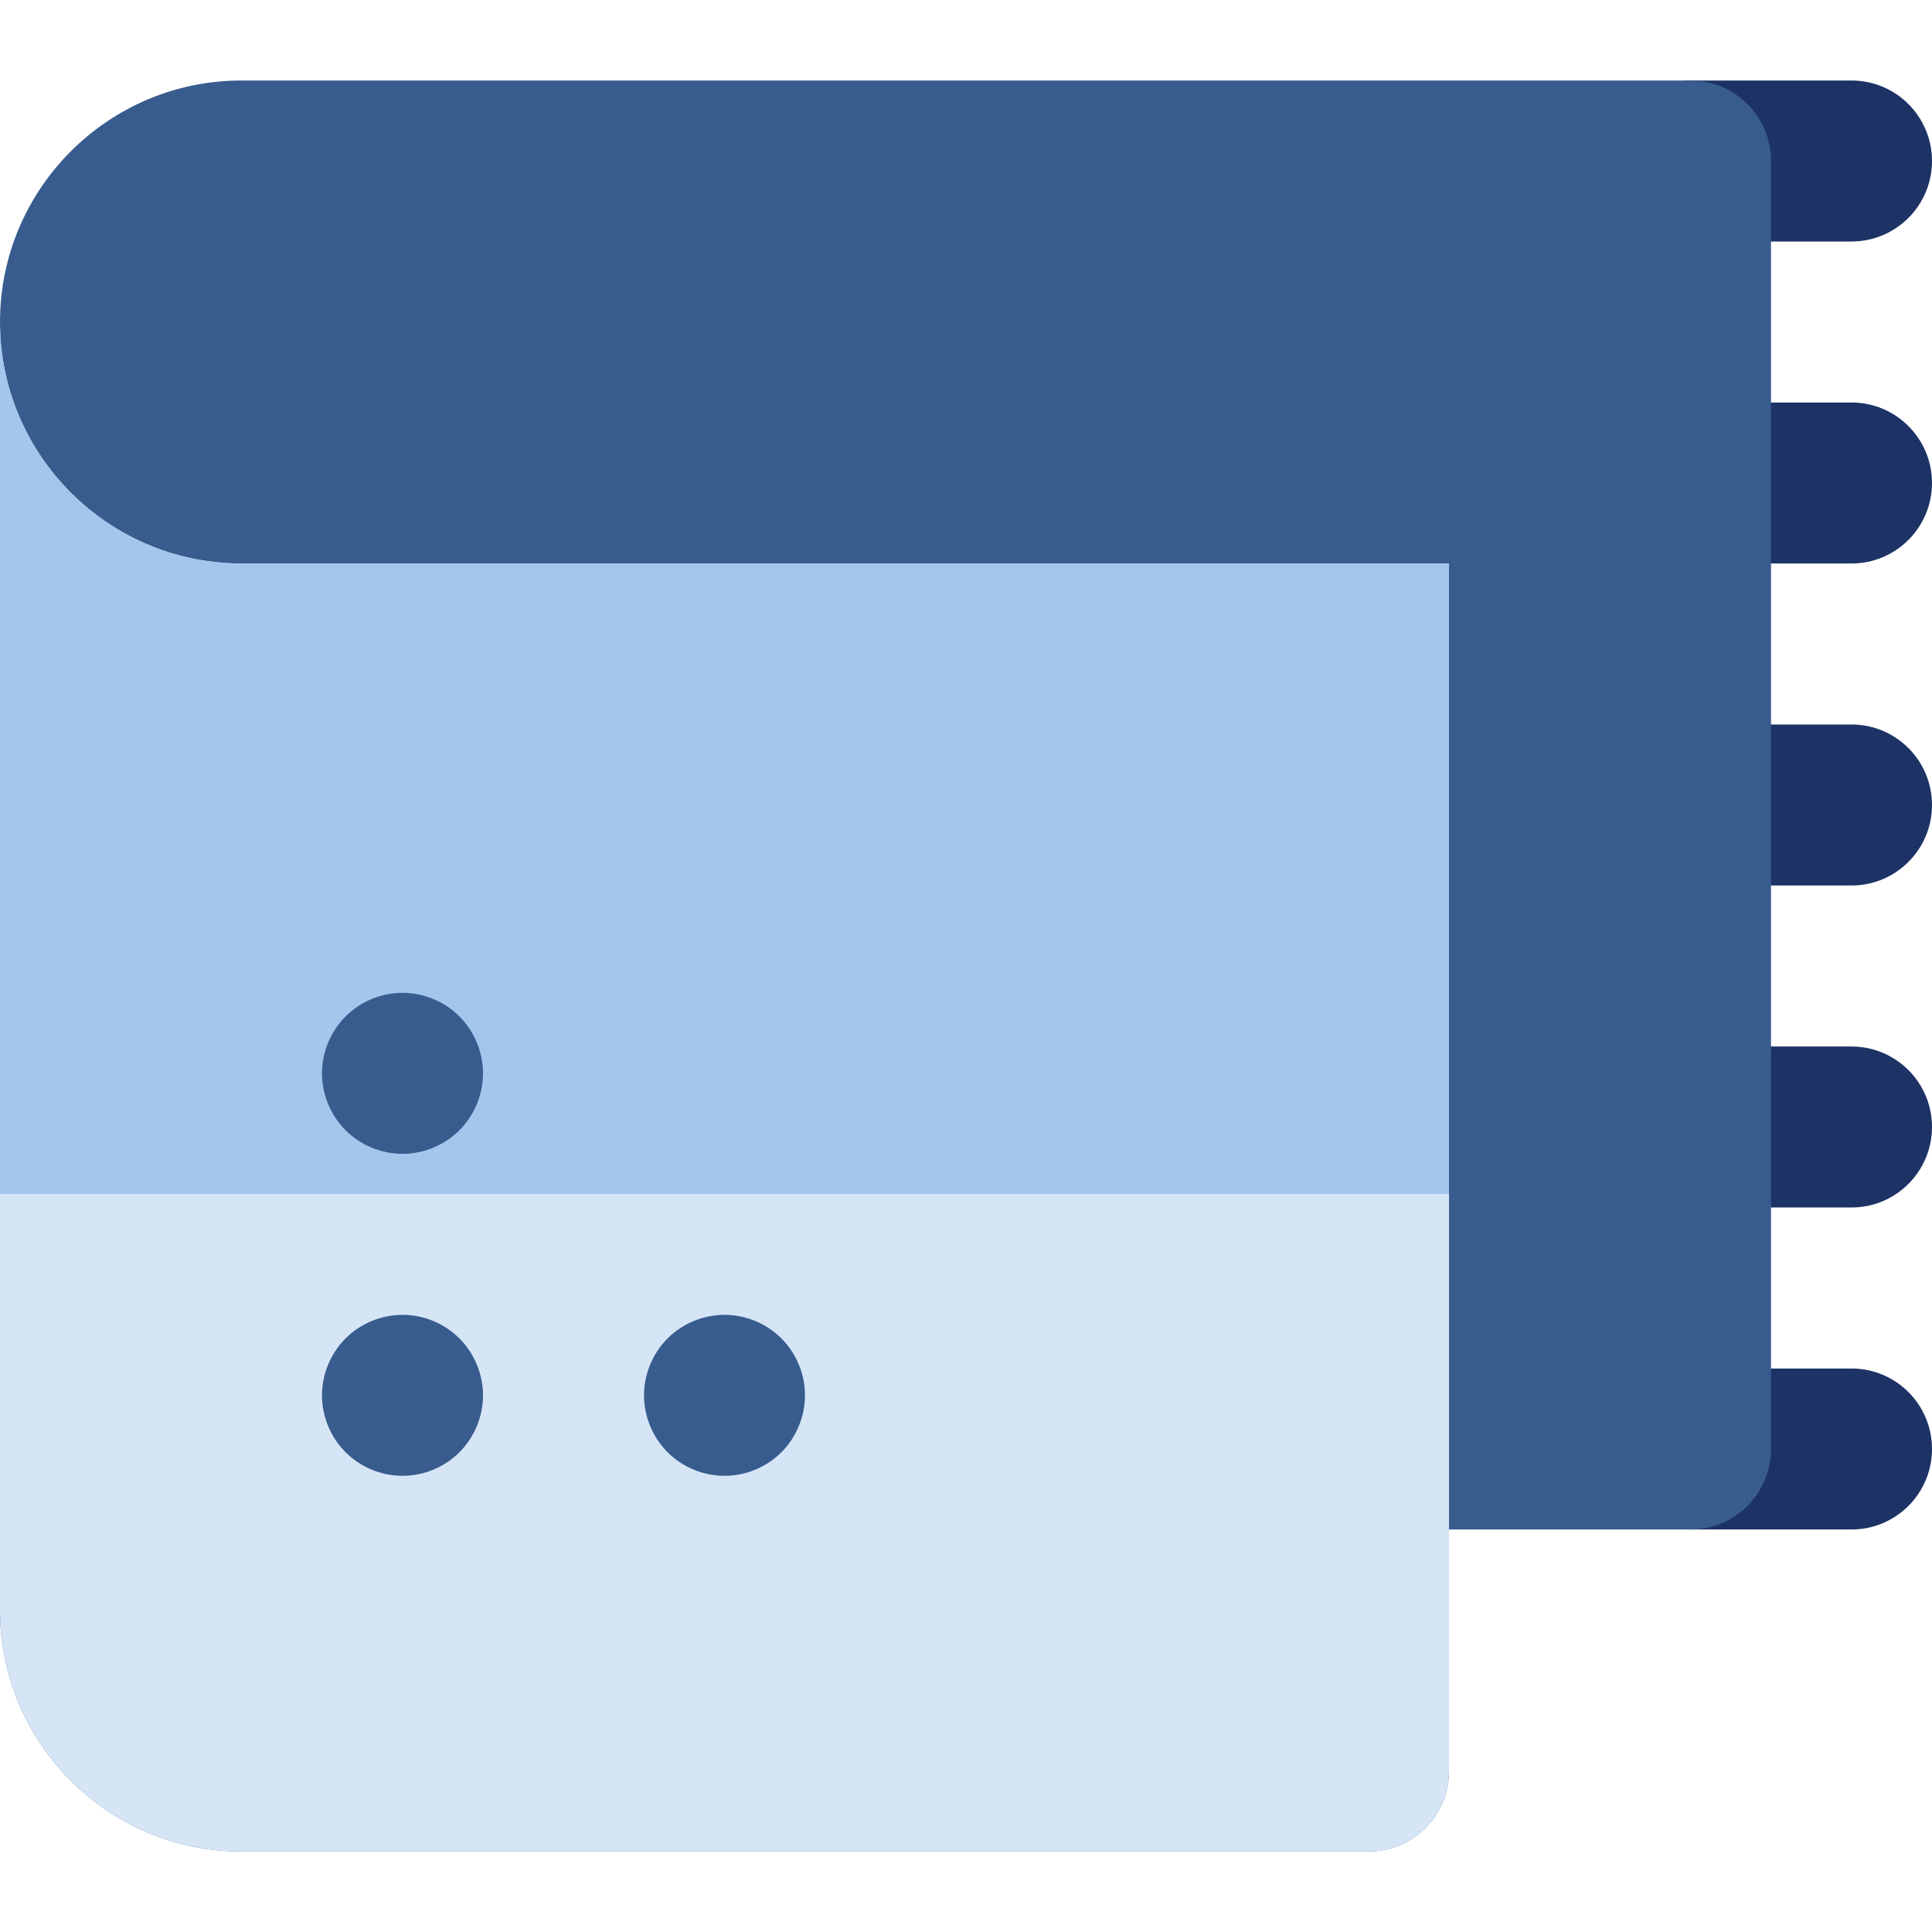
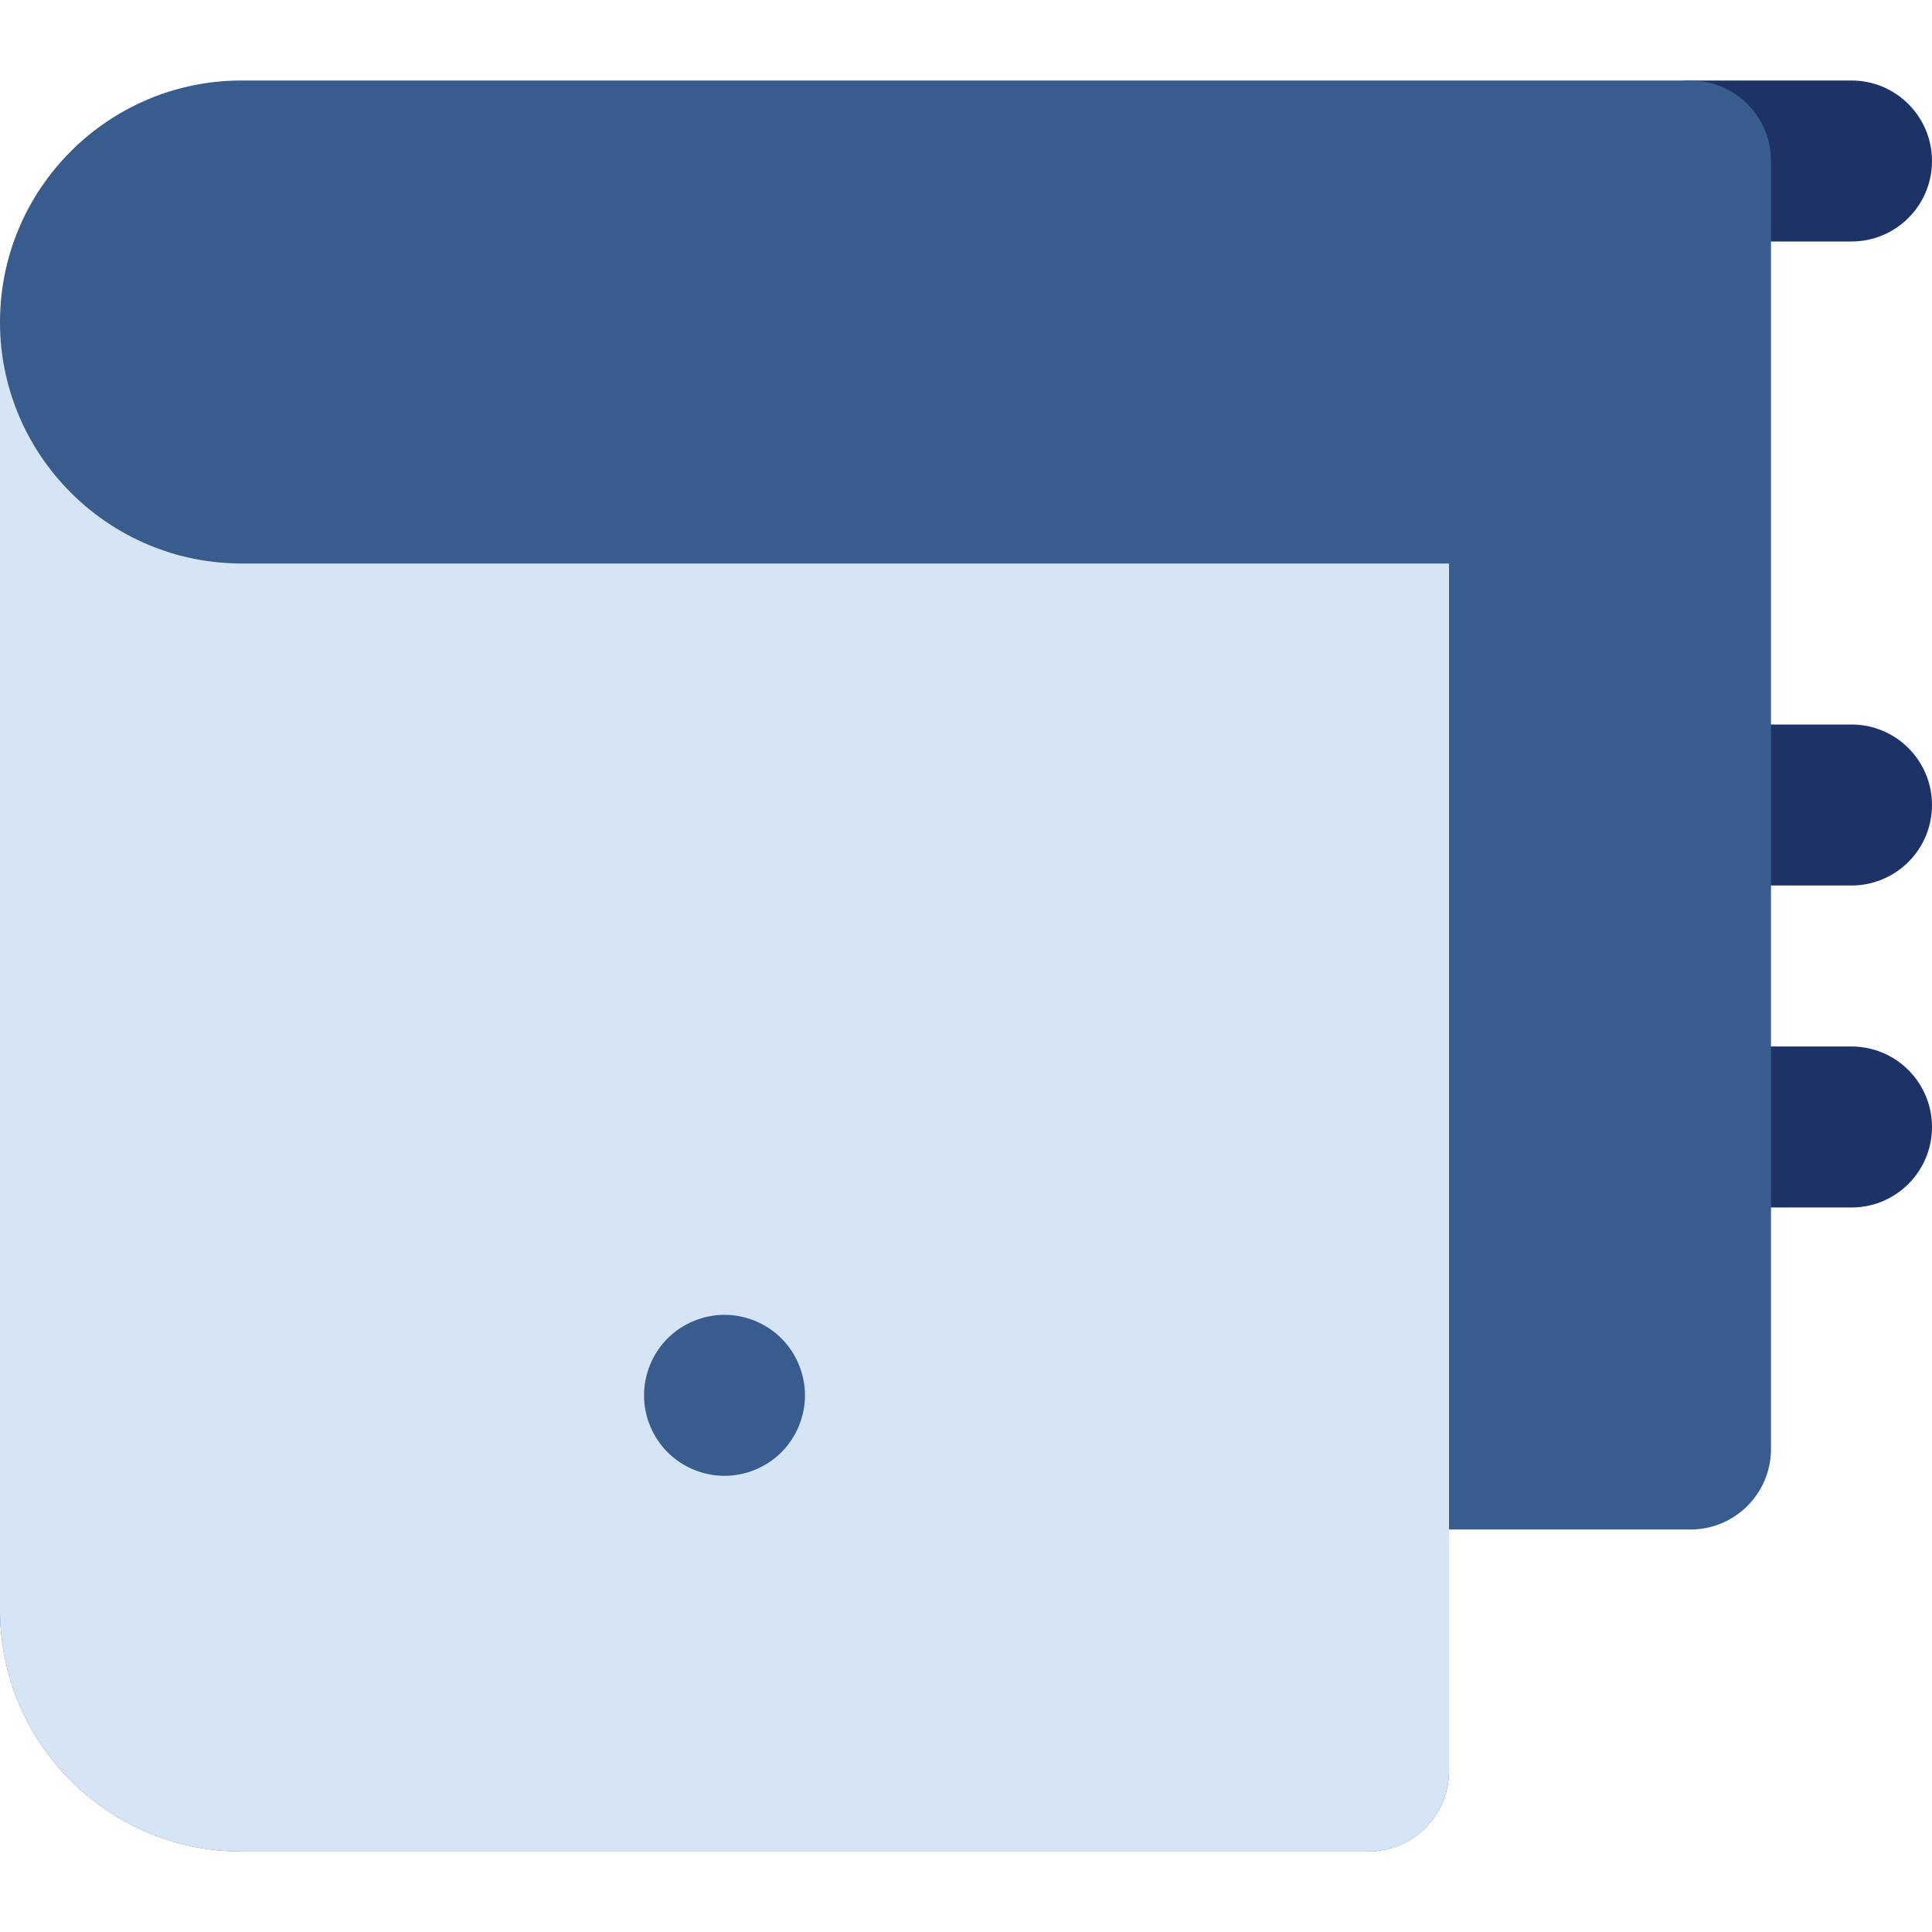
<svg xmlns="http://www.w3.org/2000/svg" height="800px" width="800px" version="1.1" id="Layer_1" viewBox="0 0 512 512" xml:space="preserve">
  <g>
    <path style="fill:#1D3366;" d="M448,64h42.667C502.448,64,512,54.448,512,42.667s-9.552-21.333-21.333-21.333H448   c-11.782,0-21.333,9.552-21.333,21.333S436.218,64,448,64z" />
-     <path style="fill:#1D3366;" d="M490.667,106.667H448c-11.782,0-21.333,9.552-21.333,21.333s9.552,21.333,21.333,21.333h42.667   c11.782,0,21.333-9.552,21.333-21.333S502.448,106.667,490.667,106.667z" />
    <path style="fill:#1D3366;" d="M490.667,192H448c-11.782,0-21.333,9.552-21.333,21.333c0,11.782,9.552,21.333,21.333,21.333h42.667   c11.782,0,21.333-9.552,21.333-21.333C512,201.552,502.448,192,490.667,192z" />
    <path style="fill:#1D3366;" d="M490.667,277.333H448c-11.782,0-21.333,9.552-21.333,21.333c0,11.782,9.552,21.333,21.333,21.333   h42.667c11.782,0,21.333-9.552,21.333-21.333C512,286.885,502.448,277.333,490.667,277.333z" />
-     <path style="fill:#1D3366;" d="M490.667,362.667H448c-11.782,0-21.333,9.552-21.333,21.333c0,11.782,9.552,21.333,21.333,21.333   h42.667c11.782,0,21.333-9.552,21.333-21.333C512,372.218,502.448,362.667,490.667,362.667z" />
  </g>
  <path style="fill:#385C8E;" d="M0,85.333v341.333c0,35.291,28.71,64,64,64h298.667c11.783,0,21.333-9.553,21.333-21.333v-64h64  c11.783,0,21.333-9.553,21.333-21.333V42.667c0-11.782-9.55-21.333-21.333-21.333H64C28.71,21.333,0,50.044,0,85.333z" />
  <path style="fill:#D6E5F6;" d="M0,426.667c0,35.291,28.71,64,64,64h298.667c11.783,0,21.333-9.553,21.333-21.333v-64v-256h-42.667  H64c-1.028,0-2.048-0.03-3.063-0.078c-0.327-0.016-0.653-0.043-0.98-0.064c-0.688-0.043-1.375-0.091-2.058-0.155  c-0.378-0.036-0.752-0.081-1.131-0.122c-0.633-0.073-1.264-0.151-1.889-0.242c-0.383-0.054-0.761-0.111-1.142-0.172  c-0.633-0.102-1.264-0.218-1.889-0.339c-0.353-0.068-0.708-0.134-1.058-0.208c-0.717-0.151-1.428-0.319-2.139-0.495  c-0.247-0.06-0.498-0.115-0.744-0.179c-0.95-0.247-1.892-0.513-2.822-0.802c-0.216-0.067-0.428-0.145-0.641-0.21  c-8.647-2.783-16.495-7.353-23.108-13.282C8.25,121.259,0,104.245,0,85.333V426.667z" />
-   <path style="fill:#A4C6EC;" d="M0,316.444h384V149.333h-42.667H64c-1.028,0-2.048-0.03-3.063-0.078  c-0.327-0.016-0.653-0.043-0.98-0.064c-0.688-0.043-1.375-0.091-2.058-0.155c-0.378-0.036-0.752-0.081-1.131-0.122  c-0.633-0.073-1.264-0.151-1.889-0.242c-0.383-0.054-0.761-0.111-1.142-0.172c-0.633-0.102-1.264-0.218-1.889-0.339  c-0.353-0.068-0.708-0.134-1.058-0.208c-0.717-0.151-1.428-0.319-2.139-0.495c-0.247-0.06-0.498-0.115-0.744-0.179  c-0.95-0.247-1.892-0.513-2.822-0.802c-0.216-0.067-0.428-0.145-0.641-0.21c-8.647-2.783-16.495-7.353-23.108-13.282  C8.25,121.259,0,104.245,0,85.333V316.444z" />
-   <path style="fill:#385C8E;" d="M106.672,391.111c-5.618,0-11.122-2.277-15.09-6.245c-3.968-3.982-6.256-9.472-6.256-15.088  c0-5.618,2.288-11.109,6.256-15.09c3.968-3.968,9.472-6.244,15.09-6.244c5.604,0,11.108,2.276,15.076,6.244  c3.968,3.982,6.258,9.472,6.258,15.09c0,5.616-2.29,11.108-6.258,15.088C117.778,388.834,112.29,391.111,106.672,391.111z" />
  <path style="fill:#385C8E;" d="M192.006,391.111c-5.618,0-11.122-2.277-15.09-6.245c-3.968-3.982-6.244-9.472-6.244-15.088  c0-5.618,2.276-11.122,6.244-15.09s9.472-6.244,15.09-6.244c5.604,0,11.108,2.276,15.076,6.244c3.968,3.968,6.245,9.472,6.245,15.09  c0,5.616-2.276,11.108-6.245,15.088C203.112,388.834,197.609,391.111,192.006,391.111z" />
-   <path style="fill:#385C8E;" d="M106.672,305.778c-5.618,0-11.122-2.277-15.09-6.245c-3.968-3.982-6.256-9.472-6.256-15.088  c0-5.618,2.288-11.109,6.256-15.09c3.968-3.968,9.472-6.244,15.09-6.244c5.604,0,11.108,2.276,15.076,6.244  c3.968,3.982,6.258,9.472,6.258,15.09c0,5.616-2.29,11.108-6.258,15.088C117.778,303.501,112.276,305.778,106.672,305.778z" />
</svg>